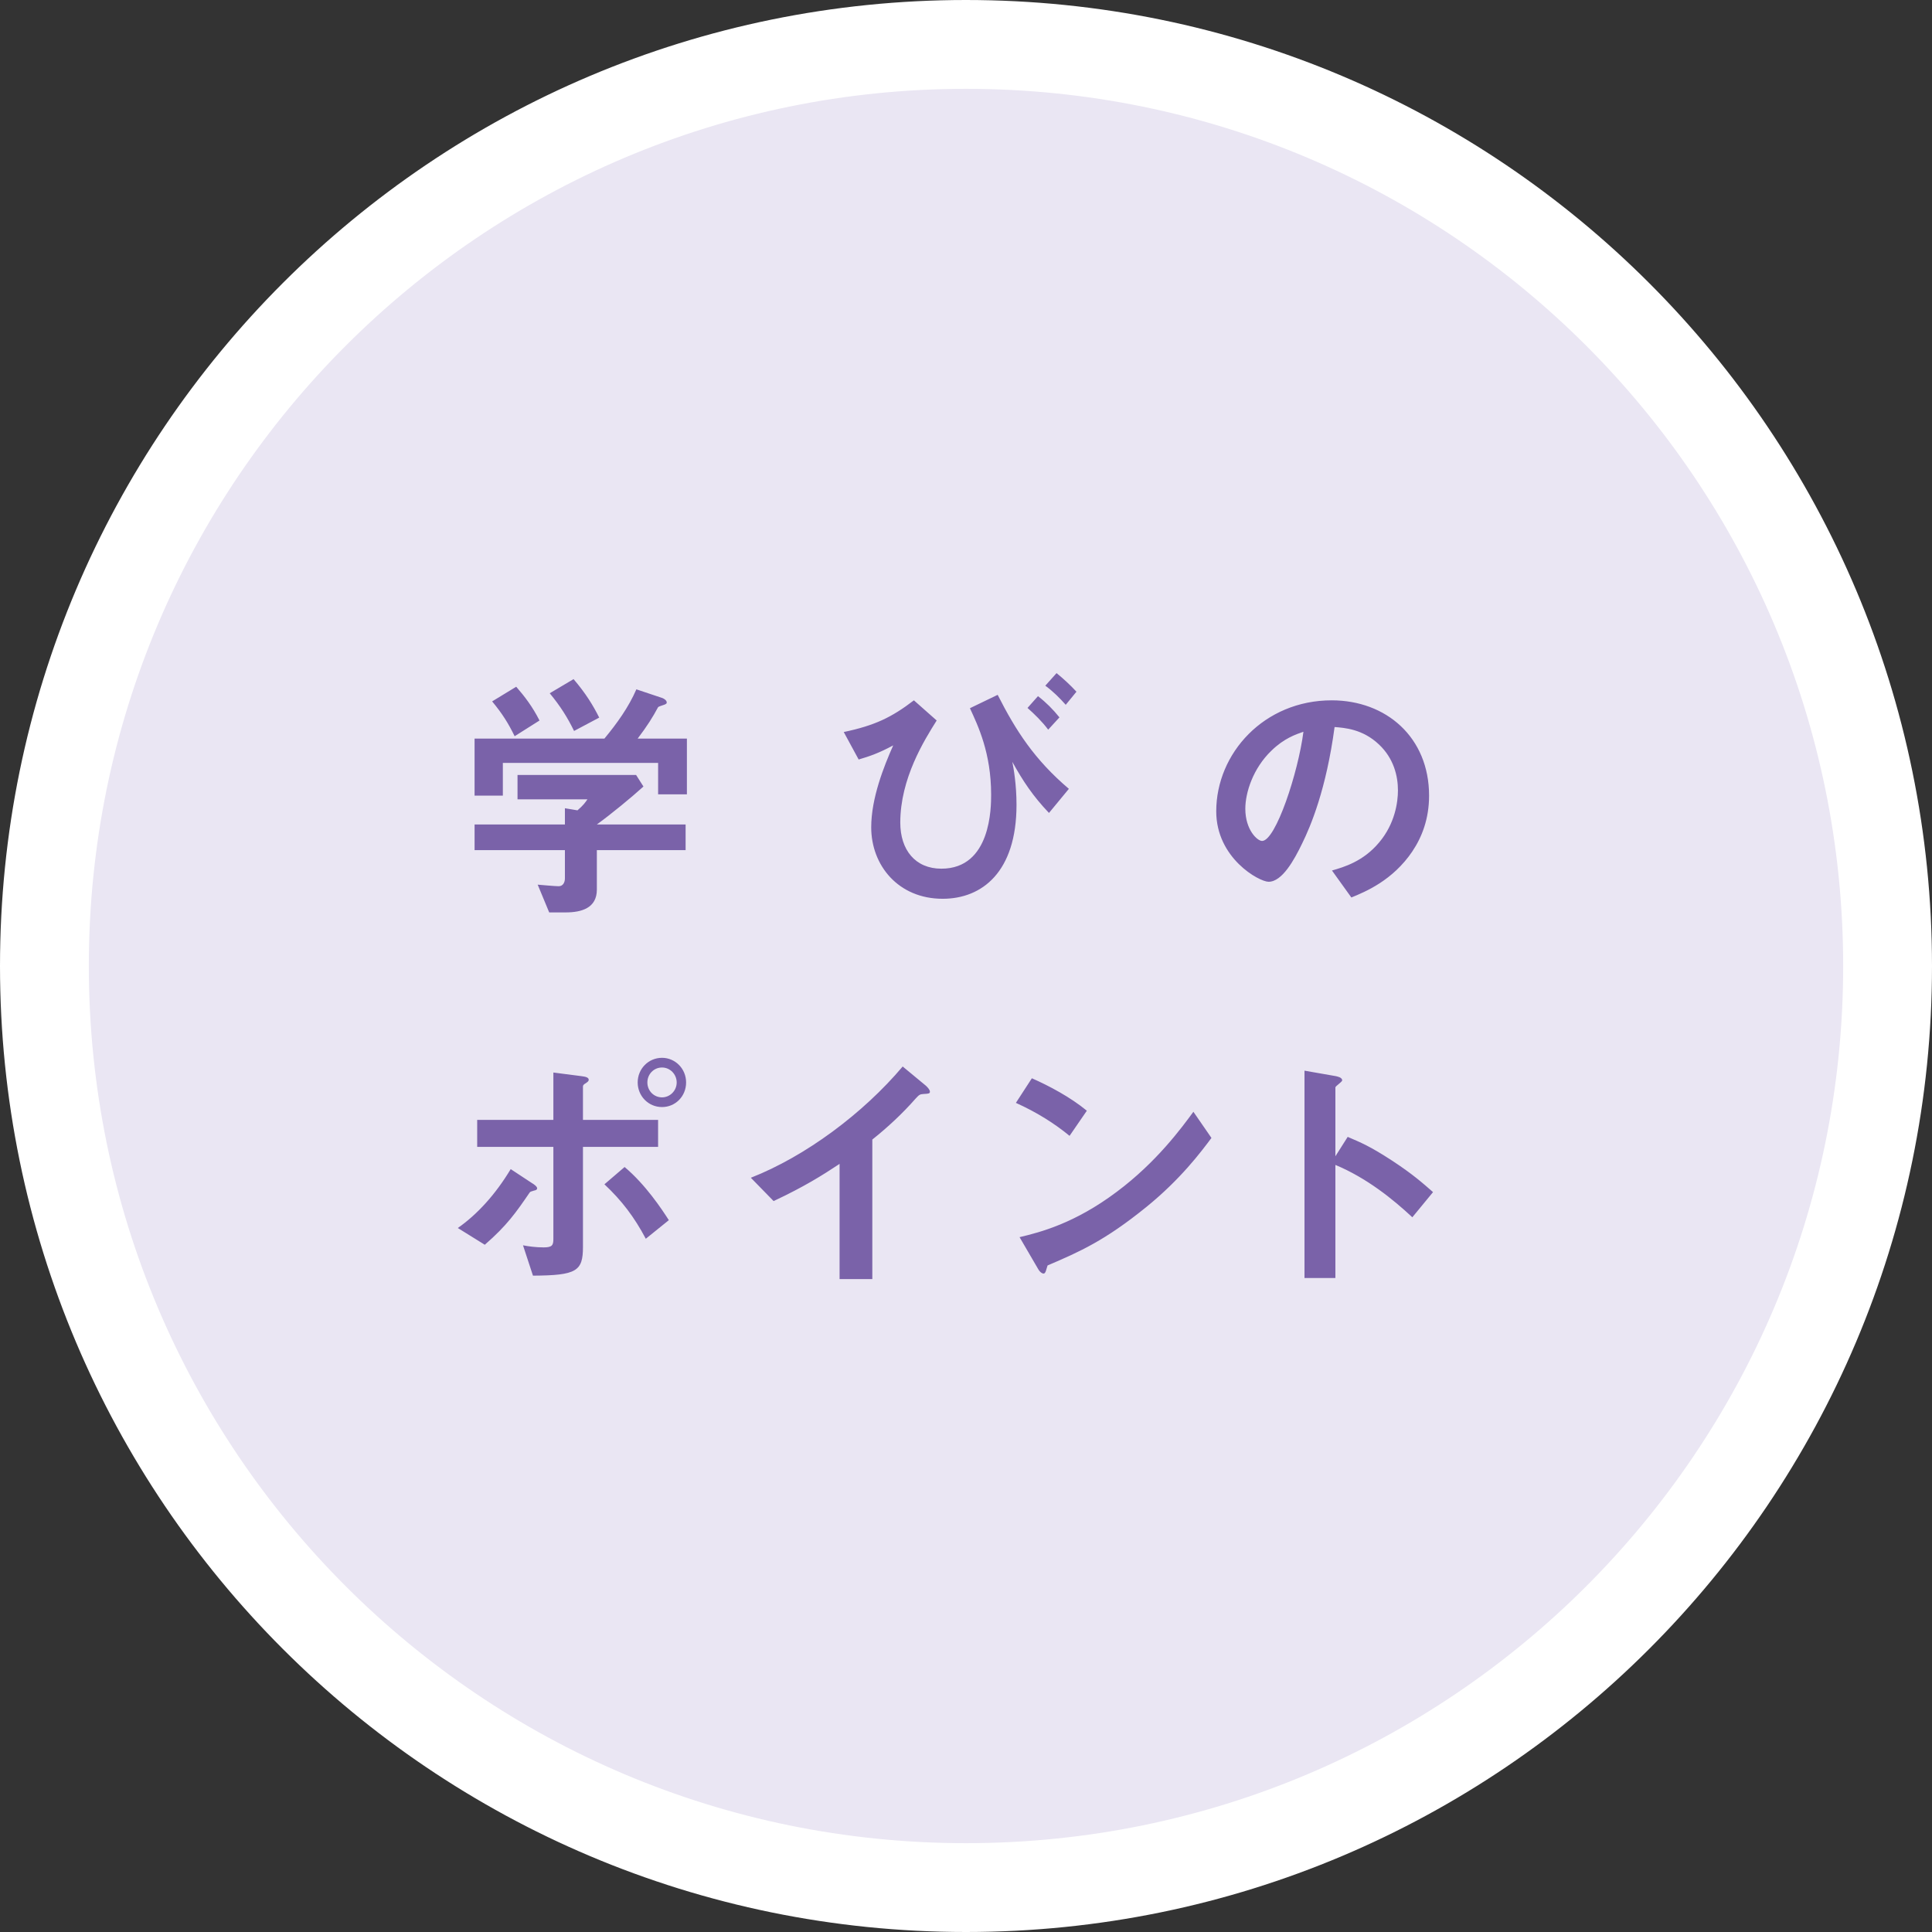
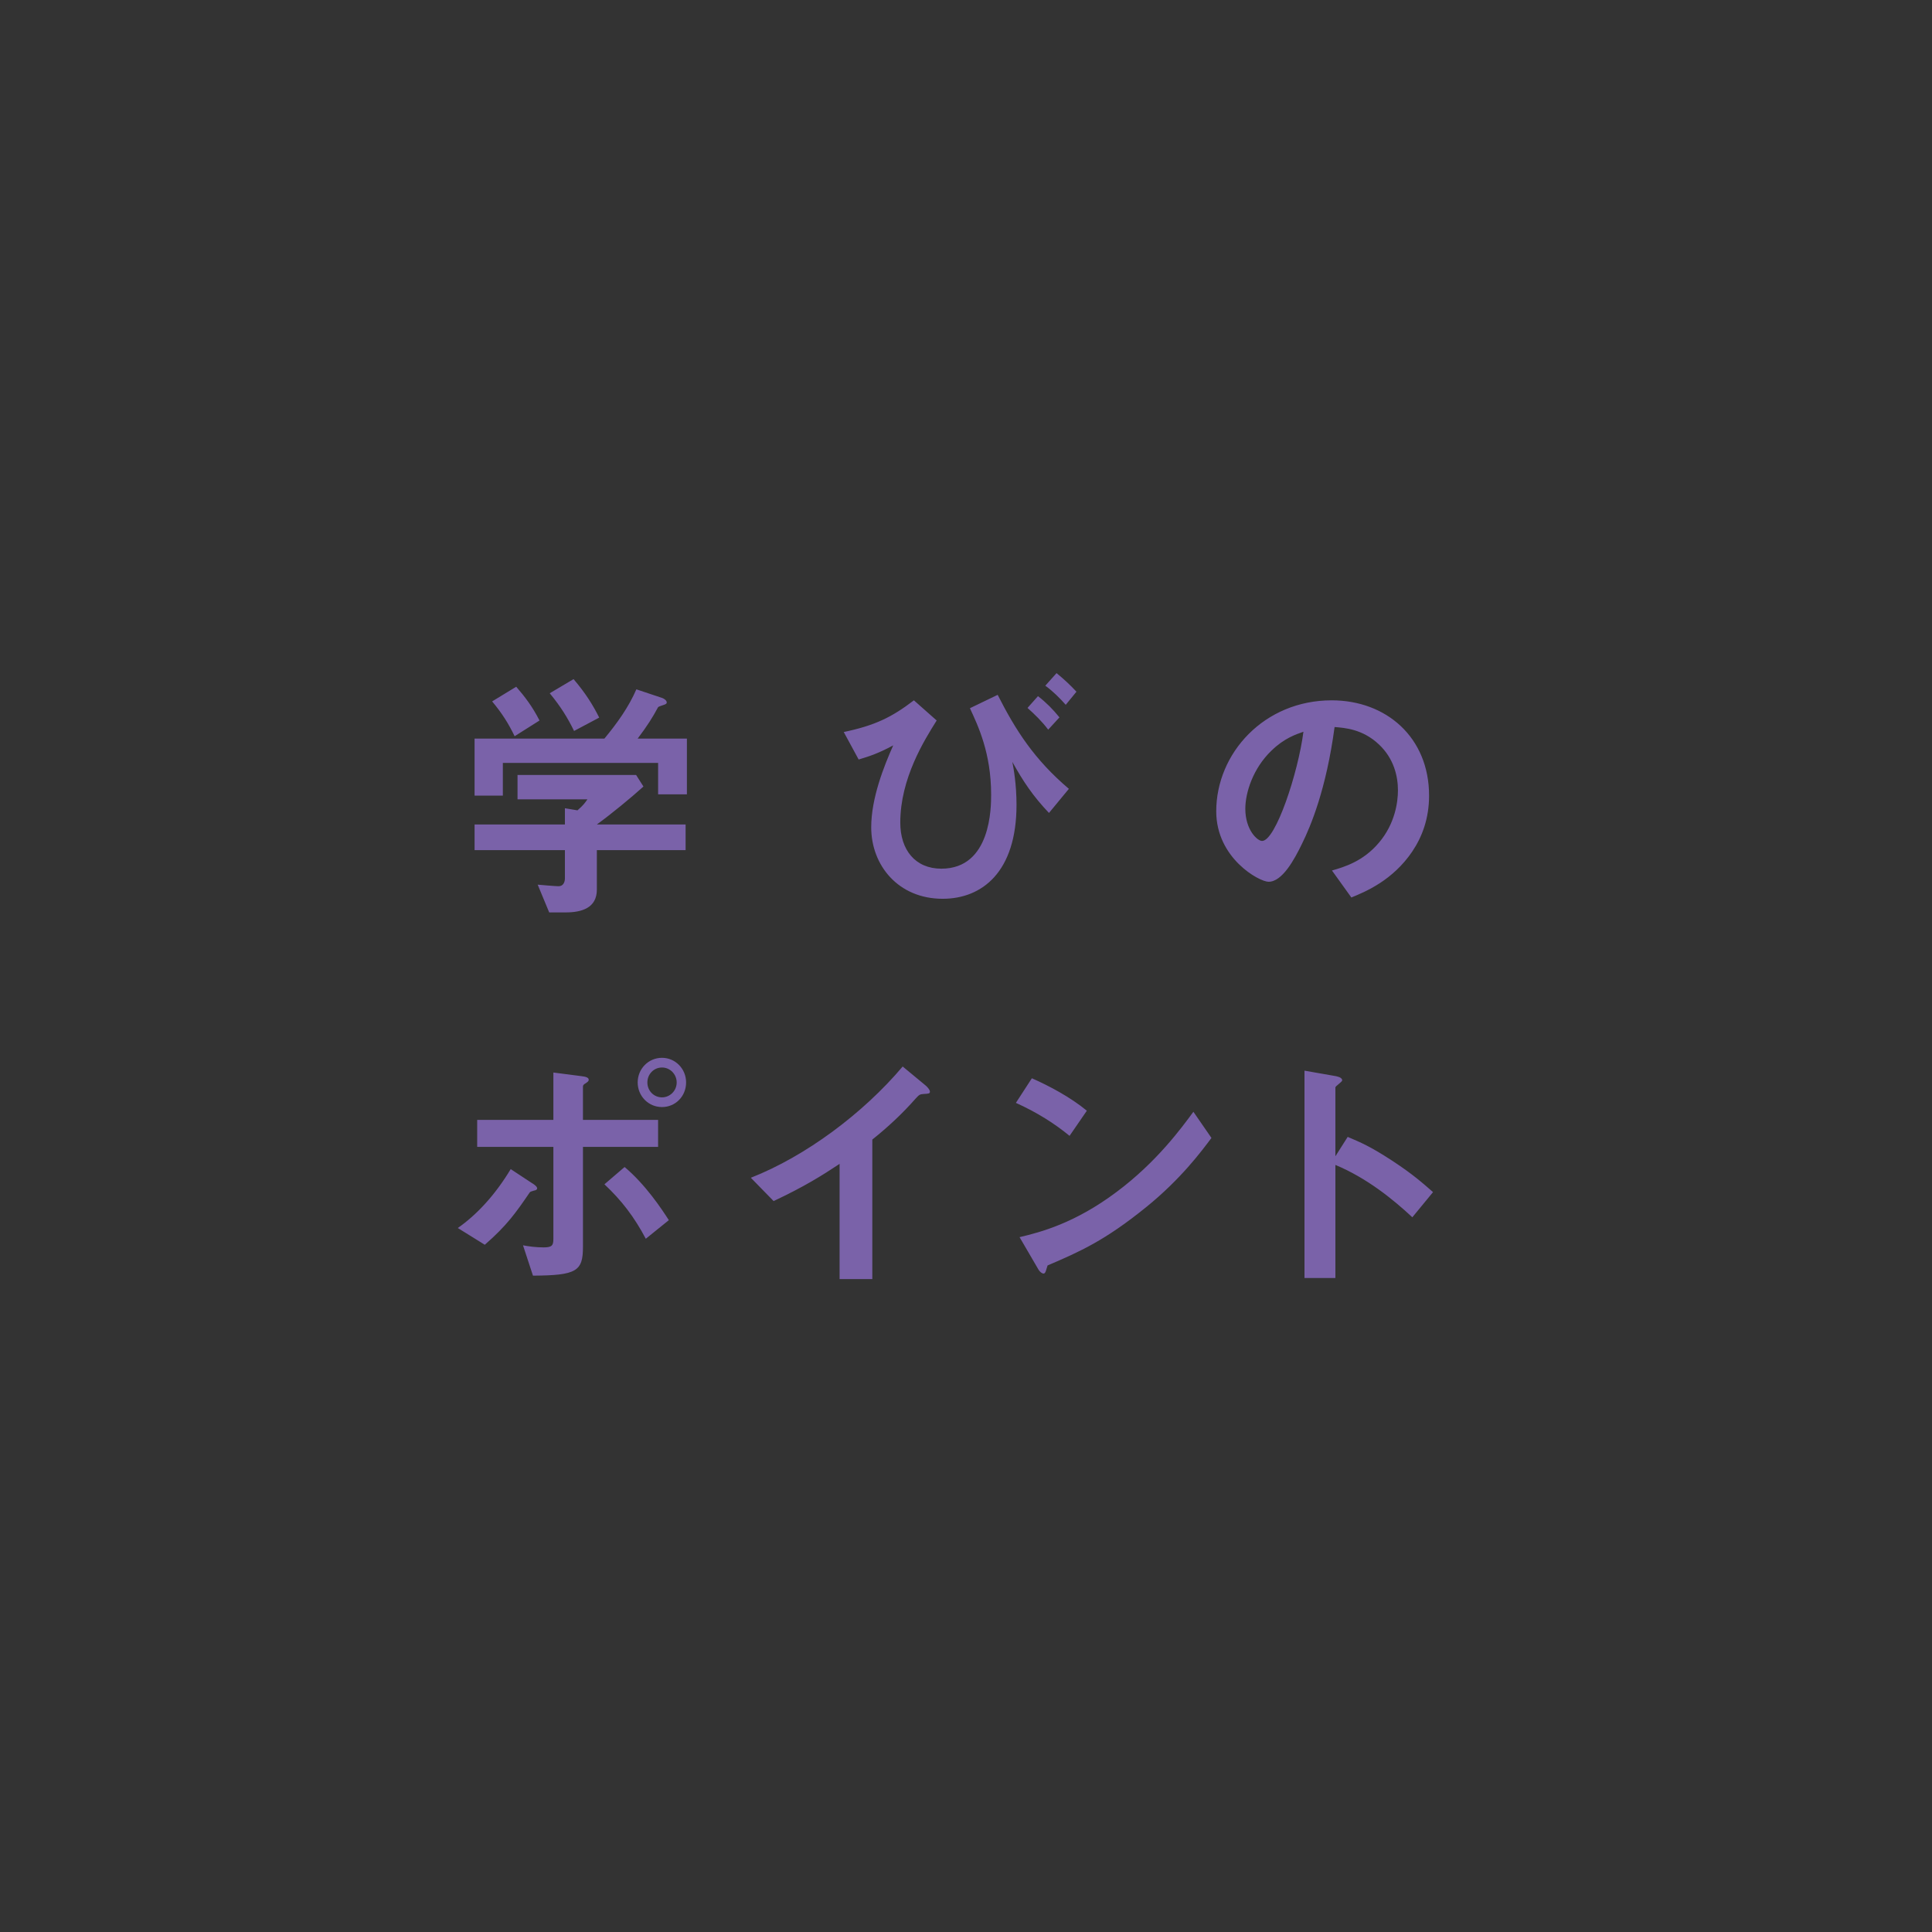
<svg xmlns="http://www.w3.org/2000/svg" viewBox="0 0 174 174" style="background-color:#ffffff00" width="174" height="174">
  <rect x="0" y="0" width="174" height="174" fill="#333333" stroke="none" />
-   <path d="M170 87c0 45.84-37.16 83-83 83s-83-37.16-83-83 37.16-83 83-83 83 37.16 83 83z" stroke="#fff" stroke-width="8" fill="#EAE6F3" />
  <g fill="#7A62A9">
    <path d="M59.271 71.539v-2.829h-13.983v2.948h-2.547v-5.141h11.695c1.132-1.368 2.169-2.807 2.877-4.434l2.334.78c.142.048.401.211.401.4 0 .096-.048.118-.094.144-.072.07-.59.186-.684.282-.495.921-.967 1.675-1.84 2.829h4.434v5.023h-2.594zm-5.517 5.023v3.559c0 1.653-1.368 2.053-2.807 2.053h-1.485l-1.037-2.5c.283.025 1.603.141 1.886.141.401 0 .566-.352.566-.706v-2.545h-8.135v-2.311h8.135v-1.461l1.132.189c.518-.447.707-.709.895-.991h-6.295v-2.193h10.681l.66 1.039c-1.061.966-2.924 2.497-4.196 3.418h7.993v2.311h-7.993zm-7.404-10.257c-.566-1.157-1.108-2.03-2.027-3.136l2.168-1.32c.779.895 1.463 1.791 2.099 3.041l-2.24 1.416zm5.352-.473c-.589-1.202-1.202-2.193-2.193-3.396l2.147-1.273c1.108 1.295 1.768 2.382 2.31 3.466l-2.264 1.202zM84.358 64.89c-1.109 1.768-3.277 5.211-3.277 9.195 0 2.452 1.343 4.15 3.701 4.15 4.481 0 4.481-5.541 4.481-6.673 0-3.747-1.18-6.2-1.91-7.779l2.499-1.205c1.627 3.207 3.303 5.825 6.413 8.466l-1.791 2.171c-1.439-1.509-2.335-2.855-3.302-4.6.118.592.377 2.03.377 3.868 0 6.059-3.111 8.463-6.649 8.463-4.008 0-6.437-3.018-6.437-6.436 0-2.618 1.132-5.47 1.981-7.379-1.272.684-2.075.966-3.112 1.272l-1.343-2.475c2.805-.591 4.314-1.32 6.318-2.855l2.052 1.816zm10.044.825c-.542-.729-1.226-1.391-1.862-1.957l.943-1.061c.731.566 1.344 1.18 1.934 1.912l-1.015 1.106zm1.581-2.238c-.543-.614-1.132-1.202-1.84-1.723l1.013-1.132c.66.544 1.226 1.061 1.792 1.675l-.966 1.18zM127.199 76.68c-1.768 2.616-4.22 3.629-5.493 4.15l-1.746-2.43c1.061-.307 2.805-.802 4.244-2.523 1.439-1.698 1.698-3.654 1.698-4.693 0-1.295-.377-2.874-1.698-4.124-1.485-1.416-3.136-1.509-4.008-1.582-.755 5.614-2.147 8.913-2.925 10.493-.707 1.464-1.791 3.443-3.018 3.443-.847 0-4.716-2.122-4.716-6.343 0-5.234 4.316-9.997 10.398-9.997 4.904 0 8.771 3.325 8.771 8.584 0 2.075-.636 3.725-1.509 5.022zm-12.685-9.08c-1.674 1.605-2.358 3.798-2.358 5.237 0 1.909 1.084 2.9 1.509 2.9 1.226 0 3.253-6.154 3.725-9.834-.684.236-1.744.591-2.876 1.698zM48.094 107.227c-.307.093-.331.093-.401.189-1.226 1.79-2.027 2.945-4.032 4.69l-2.43-1.509c1.722-1.202 3.373-2.992 4.764-5.304l1.934 1.273c.093.048.448.285.448.448 0 .144-.142.189-.283.214zm4.409-3.939v9.007c0 2.193-.566 2.57-4.503 2.593l-.897-2.733c.472.093 1.156.188 1.862.188.755 0 .873-.188.873-.754v-8.3h-6.861v-2.43h6.861v-4.265l2.546.329c.377.048.638.118.638.33 0 .118-.096.189-.307.329-.094.048-.213.144-.213.259v3.018h6.767v2.43h-6.767zm5.659 8.277c-1.038-1.96-2.169-3.443-3.726-4.904l1.816-1.557c1.886 1.58 3.349 3.795 3.985 4.786l-2.075 1.675zm1.462-11.861c-1.25 0-2.193-1.013-2.193-2.216 0-1.227.966-2.219 2.193-2.219 1.178 0 2.168.969 2.168 2.219s-.966 2.216-2.168 2.216zm0-3.562c-.755 0-1.32.614-1.32 1.346 0 .755.588 1.343 1.32 1.343.707 0 1.32-.588 1.32-1.343 0-.732-.59-1.346-1.32-1.346zM83.185 98.525c-.353.025-.401.07-.731.425-1.179 1.343-2.5 2.571-3.891 3.68v12.565h-2.948v-10.374c-1.603 1.061-3.183 2.052-5.942 3.35l-2.051-2.1c4.927-1.931 10.116-5.799 13.676-10.02l2.051 1.698c.094.07.401.377.401.566 0 .166-.094.189-.566.211zM96.327 102.297c-1.344-1.106-2.948-2.123-4.834-2.97l1.439-2.216c1.555.684 3.466 1.698 4.951 2.922l-1.556 2.264zm6.908 6.413c-3.725 3.018-5.964 4.009-8.888 5.259-.118.329-.166.732-.355.732-.141 0-.353-.144-.518-.45l-1.65-2.83c1.886-.447 4.975-1.247 8.747-4.079 3.606-2.686 5.87-5.8 6.909-7.213l1.626 2.356c-.919 1.228-2.758 3.702-5.871 6.225zM127.199 109.631c-1.746-1.627-4.102-3.536-6.931-4.716v10.186h-2.783v-18.675l2.829.495c.07.023.566.093.566.377 0 .141-.612.518-.612.636v6.202l1.108-1.746c1.202.518 1.981.825 4.008 2.145 1.864 1.225 2.735 2.005 3.678 2.829l-1.862 2.264z" />
  </g>
</svg>